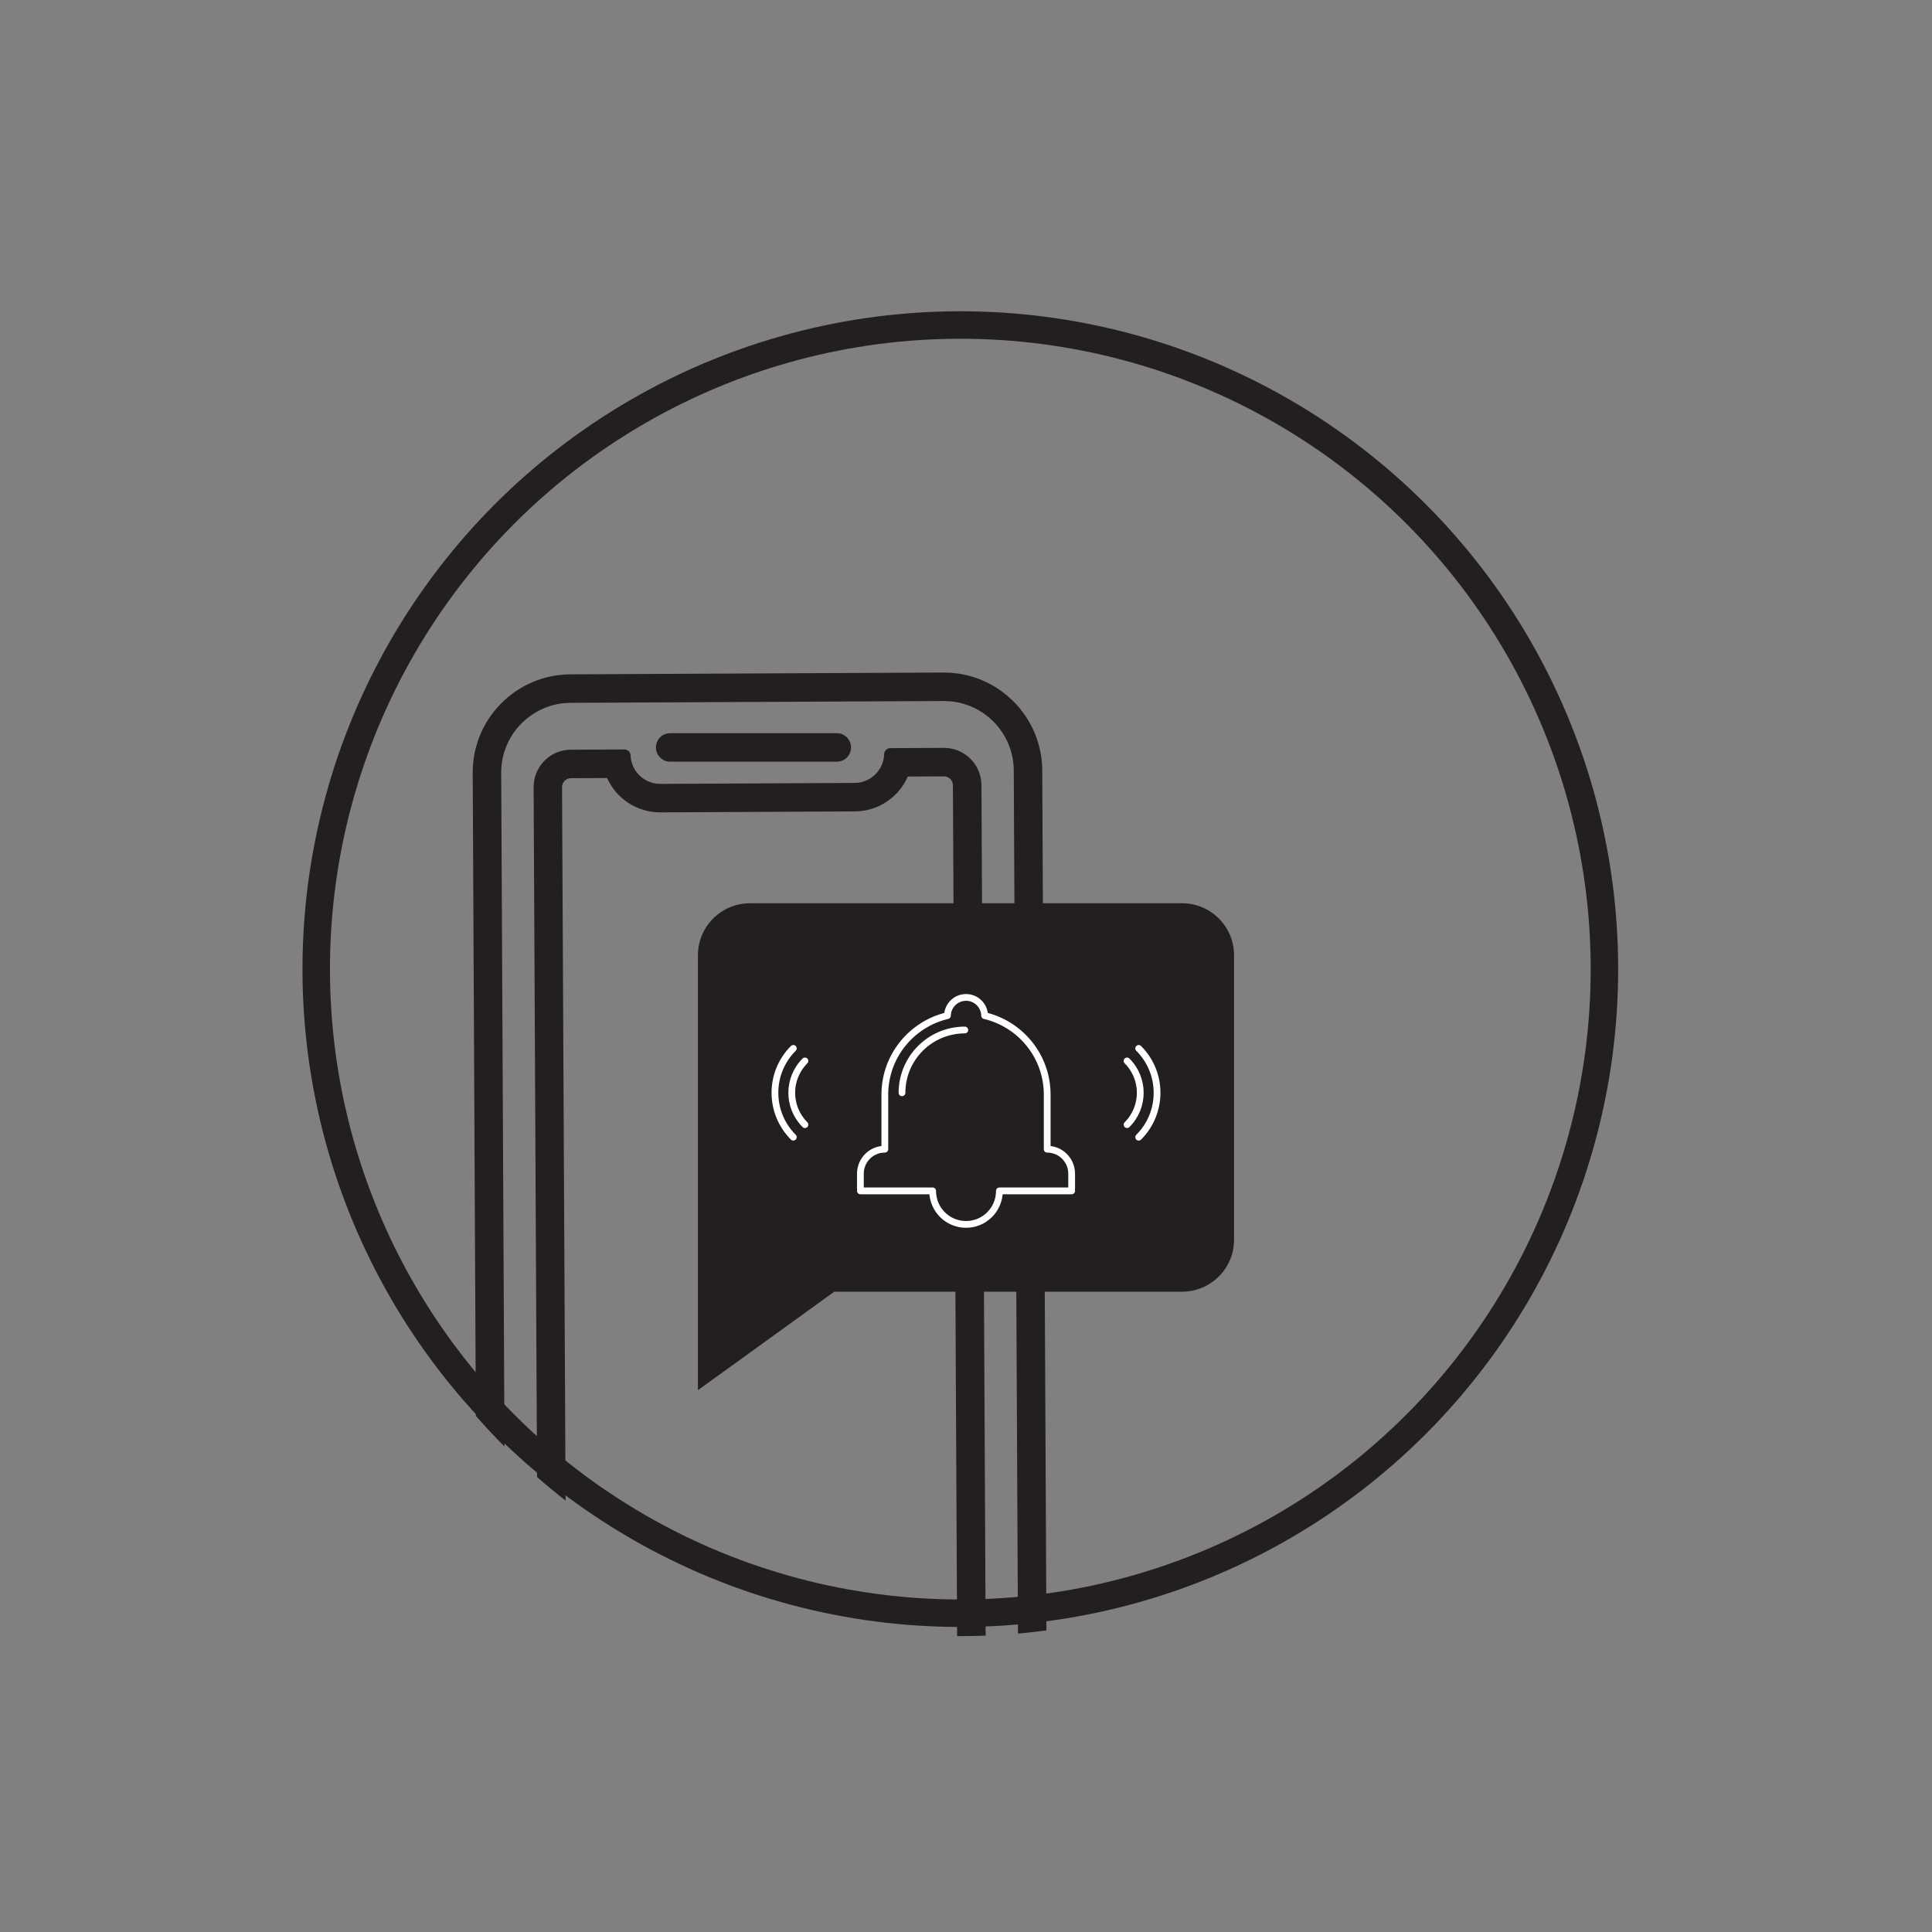
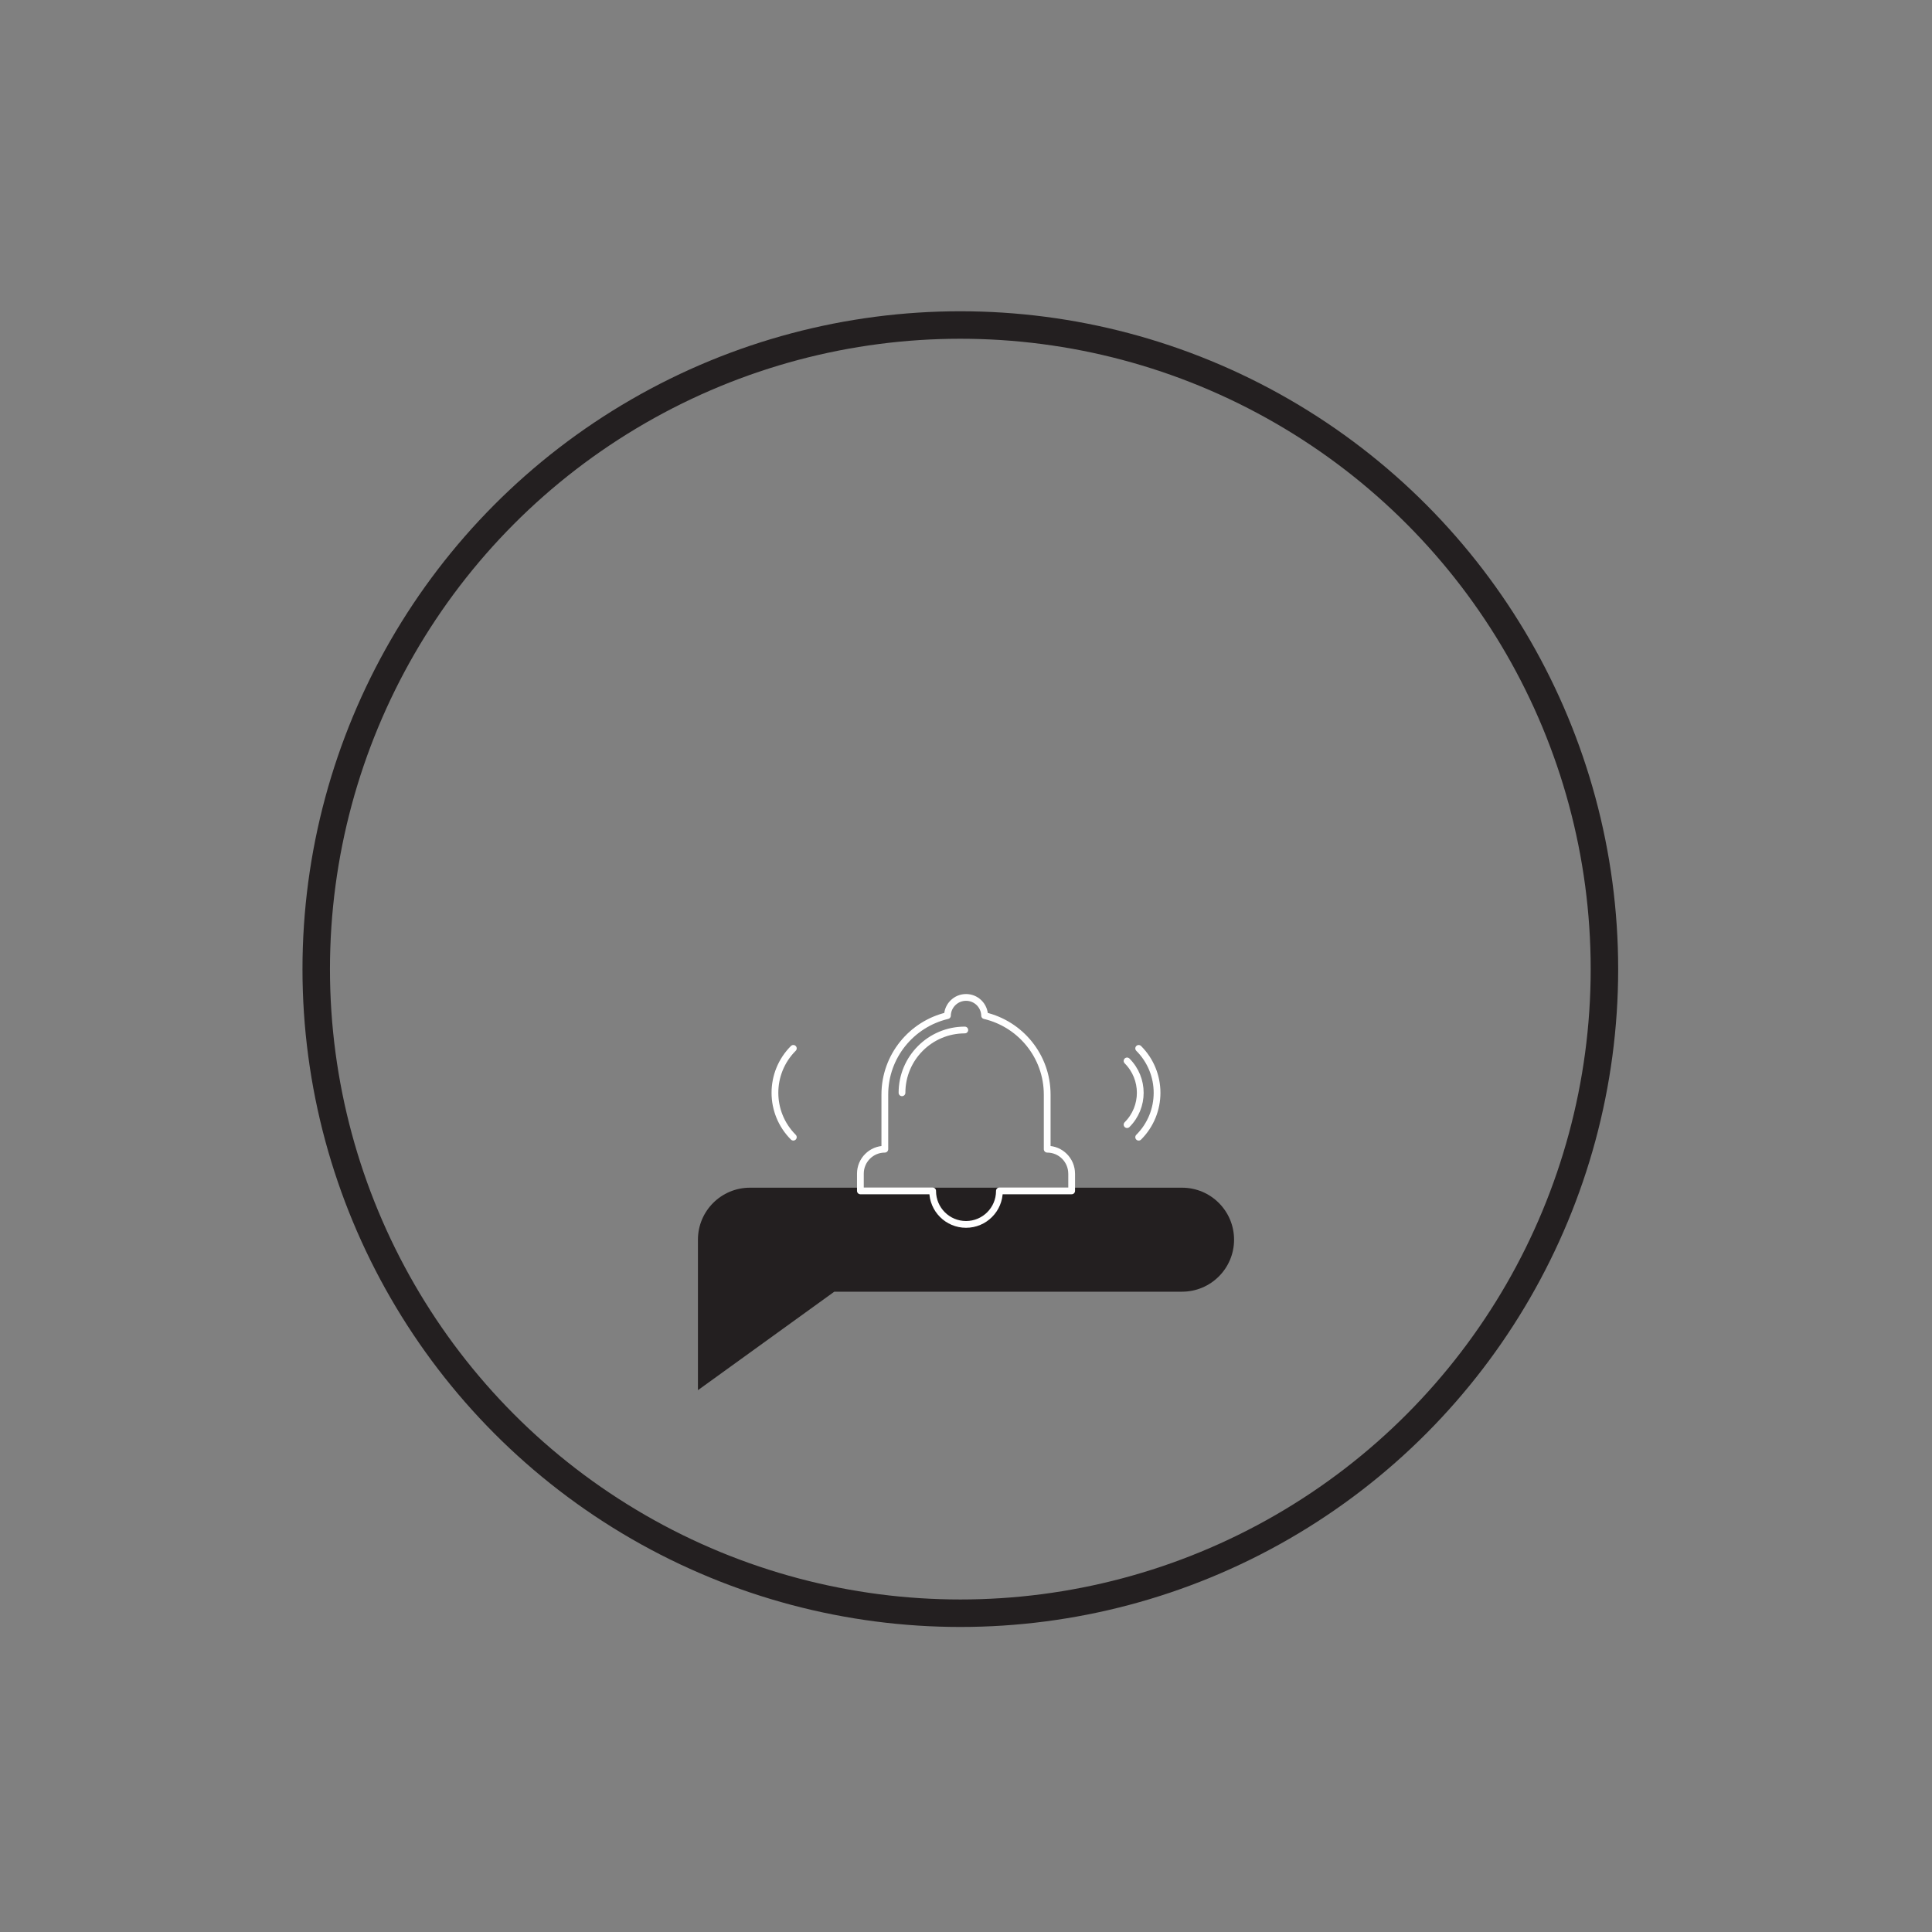
<svg xmlns="http://www.w3.org/2000/svg" id="Layer_1" viewBox="0 0 800 800">
  <rect x="0" y="0" width="800" height="800" fill="#808080" stroke="none" />
  <defs>
    <style>.cls-1,.cls-2,.cls-3,.cls-4{fill:none;}.cls-5{clip-path:url(#clippath);}.cls-6{fill:#231f20;}.cls-2{stroke-width:11.8px;}.cls-2,.cls-3{stroke:#231f20;}.cls-2,.cls-3,.cls-4{stroke-linecap:round;stroke-linejoin:round;}.cls-3{stroke-width:11.38px;}.cls-4{stroke:#fff;stroke-width:2.8px;}</style>
    <clipPath id="clippath">
-       <circle class="cls-1" cx="397.88" cy="410.77" r="266.71" />
-     </clipPath>
+       </clipPath>
  </defs>
  <g class="cls-5">
    <g>
      <path class="cls-6" d="M390.91,290.29c15.88,0,28.79,12.83,28.87,28.73l1.8,370.57c.08,15.94-12.79,28.93-28.73,29.01l-154.5,.75s-.1,0-.14,0c-15.88,0-28.79-12.83-28.87-28.73l-.5-103.11-1.3-267.47c-.08-15.94,12.79-28.93,28.73-29.01l154.5-.75s.1,0,.14,0m0-11.8h-.2s-154.49,.75-154.49,.75c-10.86,.05-21.06,4.33-28.7,12.05-7.65,7.72-11.83,17.95-11.78,28.82l1.3,267.47,.5,103.11c.11,22.32,18.35,40.47,40.67,40.47h.2s154.49-.75,154.49-.75c10.86-.05,21.06-4.33,28.7-12.05,7.65-7.72,11.83-17.95,11.77-28.82l-1.8-370.57c-.11-22.32-18.35-40.47-40.67-40.47h0Z" />
      <path class="cls-6" d="M390.9,321.49c.14,0,.29,.02,.43,.02,1.83,.21,3.24,1.77,3.25,3.63l1.8,364.57c0,1.86-1.47,3.49-3.3,3.67-.09,0-.18,0-.27,.02-.03,0-.06,0-.09,0l-75.09,.37-4.31,.02-75.07,.37s-.05,0-.08,0c-.1,0-.21-.01-.31-.02-1.83-.17-3.31-1.79-3.32-3.64l-.44-88.11-1.37-276.46c0-1.87,1.39-3.44,3.22-3.67,.14,0,.29-.02,.43-.03h.02l14.98-.07c3.78,8.42,12.24,14.23,22,14.23h.12s38.05-.19,38.05-.19l4.31-.02,38.05-.19c9.83-.05,18.28-5.94,21.99-14.44l15-.07m.14-11.8c-.07,0-.15,0-.22,0l-22.29,.11c-1.27,.07-2.3,1.06-2.42,2.32,0,.09,0,.17,0,.26v.03c-.27,6.53-5.64,11.76-12.24,11.79l-38.05,.19-4.31,.02-38.05,.19h-.06c-6.58,0-11.96-5.16-12.3-11.67v-.03c0-.09,0-.18-.01-.26-.13-1.26-1.17-2.24-2.44-2.3l-22.29,.11c-.21,0-.43,0-.68,.01l-.21,.02h-.14c-8.11,.57-14.41,7.35-14.37,15.51l1.37,276.46,.44,88.11c.04,8.02,6.33,14.77,14.32,15.36,.08,0,.14,.01,.21,.02h.1s.09,0,.09,0h.03c.25,.01,.51,.02,.76,.02h.04l75.09-.37,4.31-.02,75.09-.37c.27,0,.54-.01,.8-.03h.03s.09,0,.09,0h.04s.05,0,.05,0c.06,0,.13-.01,.21-.02,7.98-.67,14.21-7.48,14.17-15.49l-1.8-364.57c-.04-8.16-6.41-14.88-14.53-15.37h-.14s-.21-.02-.21-.02c-.16,0-.32,0-.47,0h0Z" />
-       <line class="cls-2" x1="277.5" y1="309.5" x2="346.5" y2="309.5" />
    </g>
  </g>
  <g>
-     <path class="cls-6" d="M289,575.64l56.47-40.78h144c11.89,0,21.53-9.64,21.53-21.53v-117.78c0-11.89-9.64-21.53-21.53-21.53h-178.94c-11.89,0-21.53,9.64-21.53,21.53v180.08Z" />
+     <path class="cls-6" d="M289,575.64l56.47-40.78h144c11.89,0,21.53-9.64,21.53-21.53c0-11.89-9.64-21.53-21.53-21.53h-178.94c-11.89,0-21.53,9.64-21.53,21.53v180.08Z" />
    <g>
      <g>
        <path class="cls-4" d="M443.74,485.98c0-5.59-4.53-10.12-10.12-10.12v-22.6c0-15.92-11.07-29.22-25.91-32.71-.09-4.18-3.49-7.54-7.69-7.54s-7.62,3.37-7.71,7.54c-14.85,3.49-25.92,16.8-25.92,32.71v22.6c-5.59,0-10.12,4.53-10.12,10.12v7.14h29.92s0,.04,0,.06c0,7.63,6.19,13.82,13.82,13.82s13.82-6.19,13.82-13.82c0-.02,0-.04,0-.06h29.92v-7.14Z" />
        <path class="cls-4" d="M373.5,452.5c0-14.36,11.64-26,26-26" />
      </g>
      <g>
-         <path class="cls-4" d="M333.31,465.69c-7.29-7.29-7.29-19.1,0-26.38" />
        <path class="cls-4" d="M328.5,470.88c-10.15-10.15-10.15-26.62,0-36.77" />
      </g>
      <g>
        <path class="cls-4" d="M466.69,439.31c7.29,7.29,7.29,19.1,0,26.38" />
        <path class="cls-4" d="M471.5,434.12c10.15,10.15,10.15,26.62,0,36.77" />
      </g>
    </g>
  </g>
  <circle class="cls-3" cx="397.65" cy="401.29" r="266.71" />
</svg>